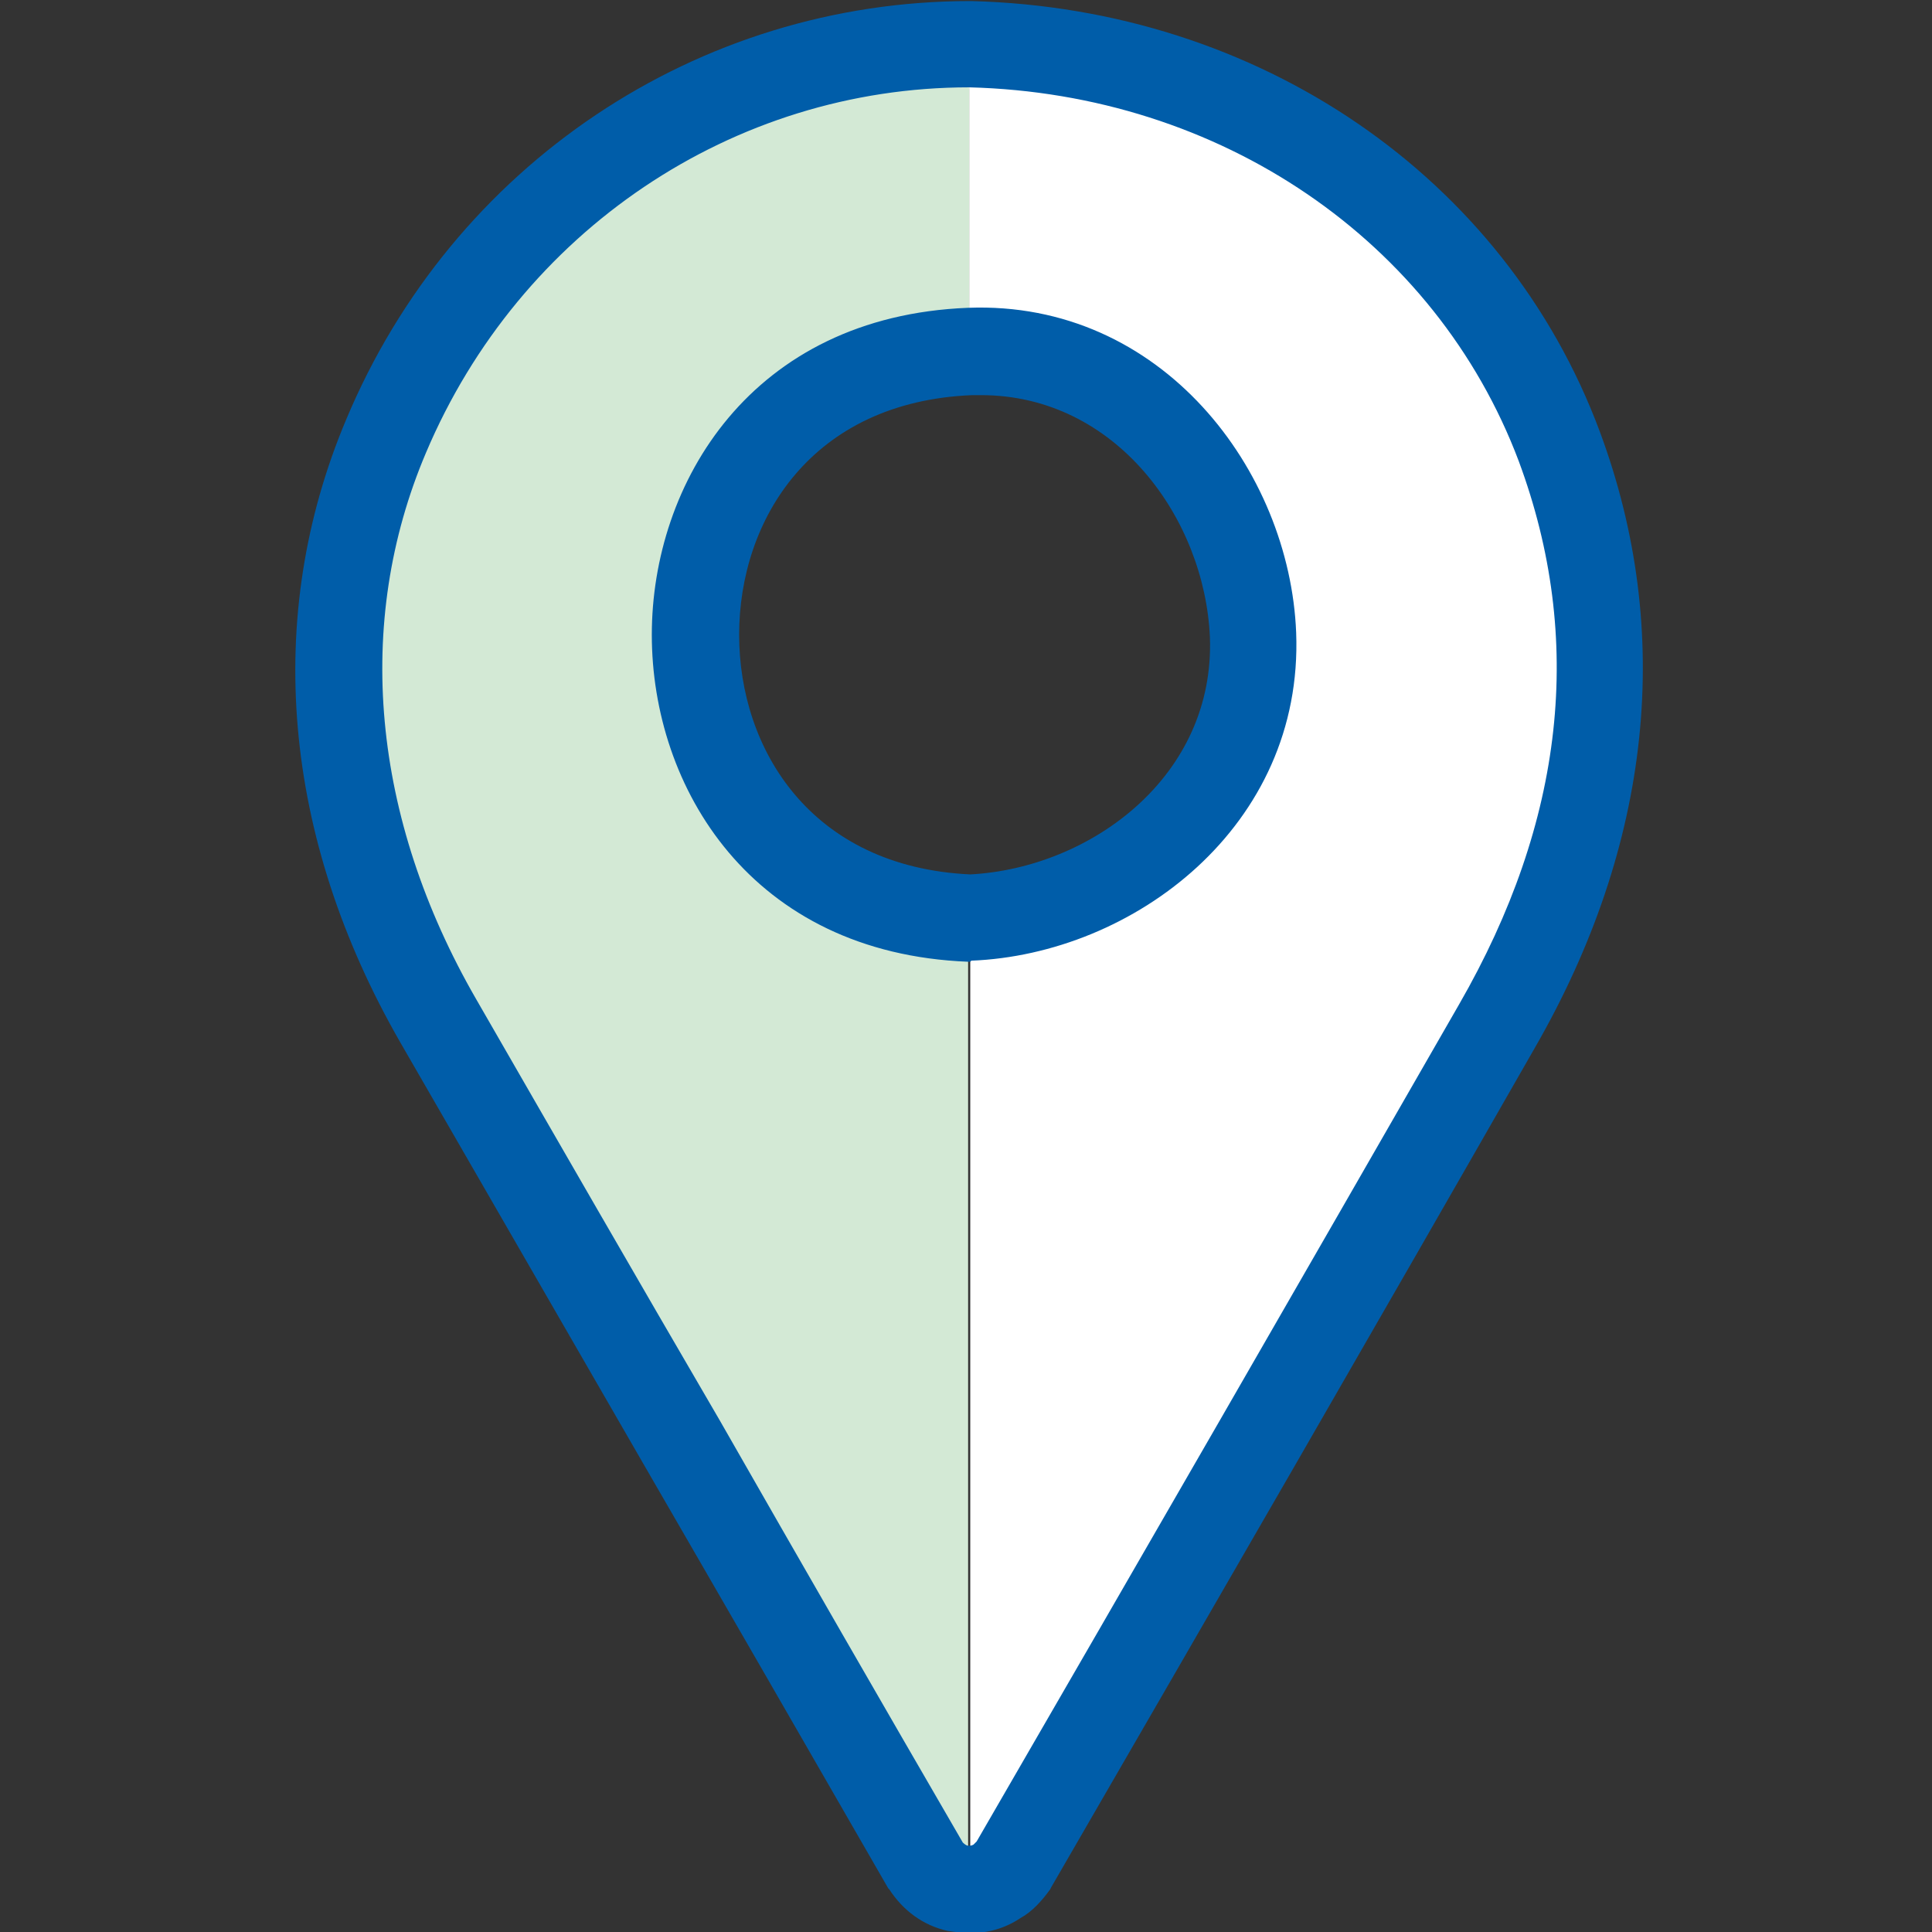
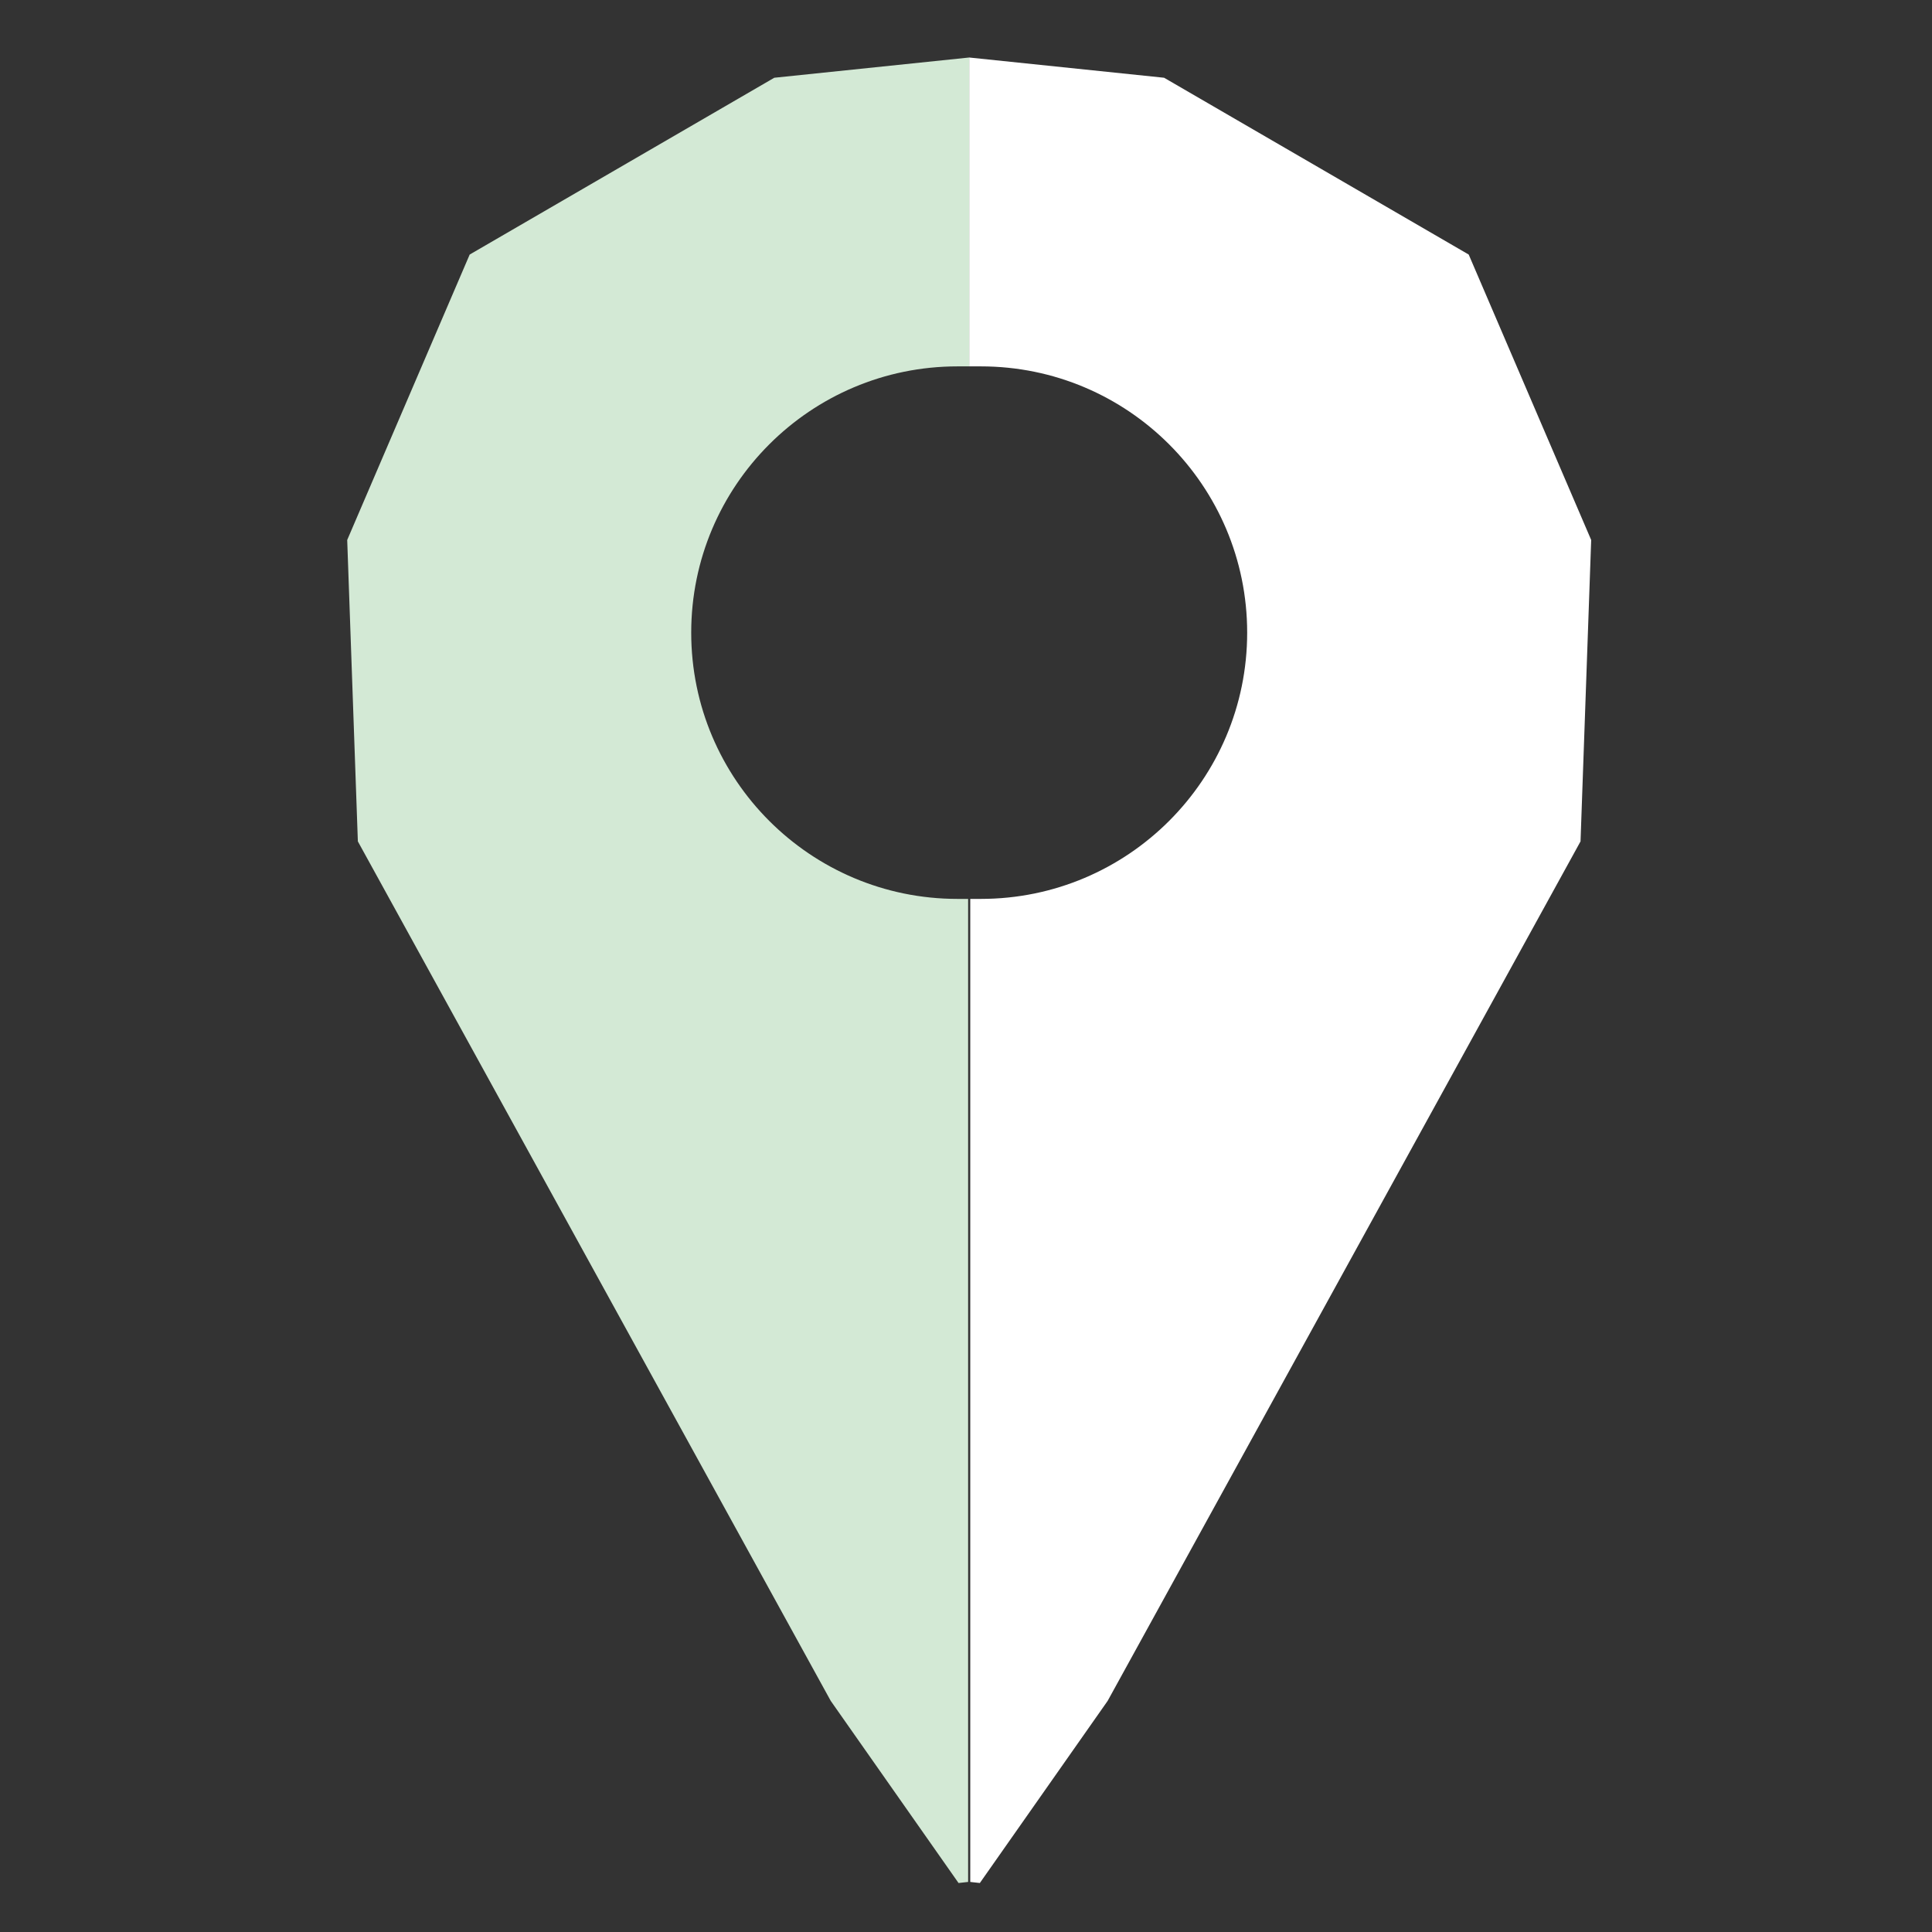
<svg xmlns="http://www.w3.org/2000/svg" version="1.1" id="Layer_1" x="0px" y="0px" viewBox="0 0 181.4 181.4" style="enable-background:new 0 0 181.4 181.4;" xml:space="preserve">
  <rect x="0" y="0" width="181.4" height="181.4" fill="#333333" stroke="none" />
  <style type="text/css">
	.st0{fill:#D3E9D5;}
	.st1{fill:#FFFFFF;}
	.st2{fill:#005DA9;}
</style>
  <g>
    <path class="st0" d="M91,84.4c-0.4,0-0.8,0-1.1,0c-13.8,0-25-11.2-25-25c0-13.8,11.2-25,25-25c0.4,0,0.8,0,1.1,0v-29L72.7,7.3   L44.1,23.9L32.6,50.7l1,28.3l44.4,80.7l12,17.1l0.9-0.1V84.4z" />
    <path class="st1" d="M91,84.4c0.4,0,0.8,0,1.1,0c13.8,0,25-11.2,25-25c0-13.8-11.2-25-25-25c-0.4,0-0.8,0-1.1,0v-29l18.3,1.9   l28.6,16.6l11.5,26.8l-1,28.3l-44.4,80.7l-12,17.1l-0.9-0.1V84.4z" />
-     <path id="Icon-Marker_2_" class="st2" d="M91.1,181.5c-0.7,0-1.4-0.1-2.1-0.2c-2.3-0.5-4.2-1.9-5.5-3.9l-0.1-0.1   c-7.6-13.2-15.2-26.4-22.9-39.7c-7.6-13.2-15.3-26.5-22.9-39.7c-11.1-19.3-12.9-40-5.1-58.5c10-23.9,33-39.3,58.6-39.3l0.1,0   c27,0.7,50.1,16.5,59,40.4c7,18.8,4.9,38.8-6.1,57.9c-14.7,25.7-30,52.2-45.4,78.8l-0.1,0.2c-0.8,1.1-1.7,2.1-2.8,2.7   C94.3,181.1,92.7,181.5,91.1,181.5z M90.4,173c0.2,0.2,0.4,0.3,0.5,0.3c0.2,0,0.3,0,0.5-0.1c0.1-0.1,0.2-0.2,0.3-0.3   c15.4-26.6,30.6-53,45.3-78.6c9.9-17.2,11.8-34.3,5.6-51l0,0C134.8,22.6,114.6,8.8,91,8.2c-22.2,0-42.2,13.5-51,34.3   c-6.8,16-5.1,34.3,4.7,51.3c7.6,13.2,15.2,26.4,22.9,39.6C75.2,146.7,82.8,159.9,90.4,173z M91.1,90.3l-0.2,0   c-20.4-0.8-29.7-16.4-29.7-30.7c0-14.2,9.3-29.9,29.7-30.7l0,0c18.2-0.7,30.2,15.3,30.8,30.5c0.7,18.2-15.3,30.2-30.5,30.8   L91.1,90.3z M92.1,37.1c-0.3,0-0.6,0-0.8,0l0,0c-15.1,0.6-21.9,11.7-21.9,22.5c0,10.7,6.7,21.8,21.7,22.5   c11.3-0.6,23-9.2,22.5-22.3C113.1,48.7,104.8,37.1,92.1,37.1z" />
  </g>
</svg>